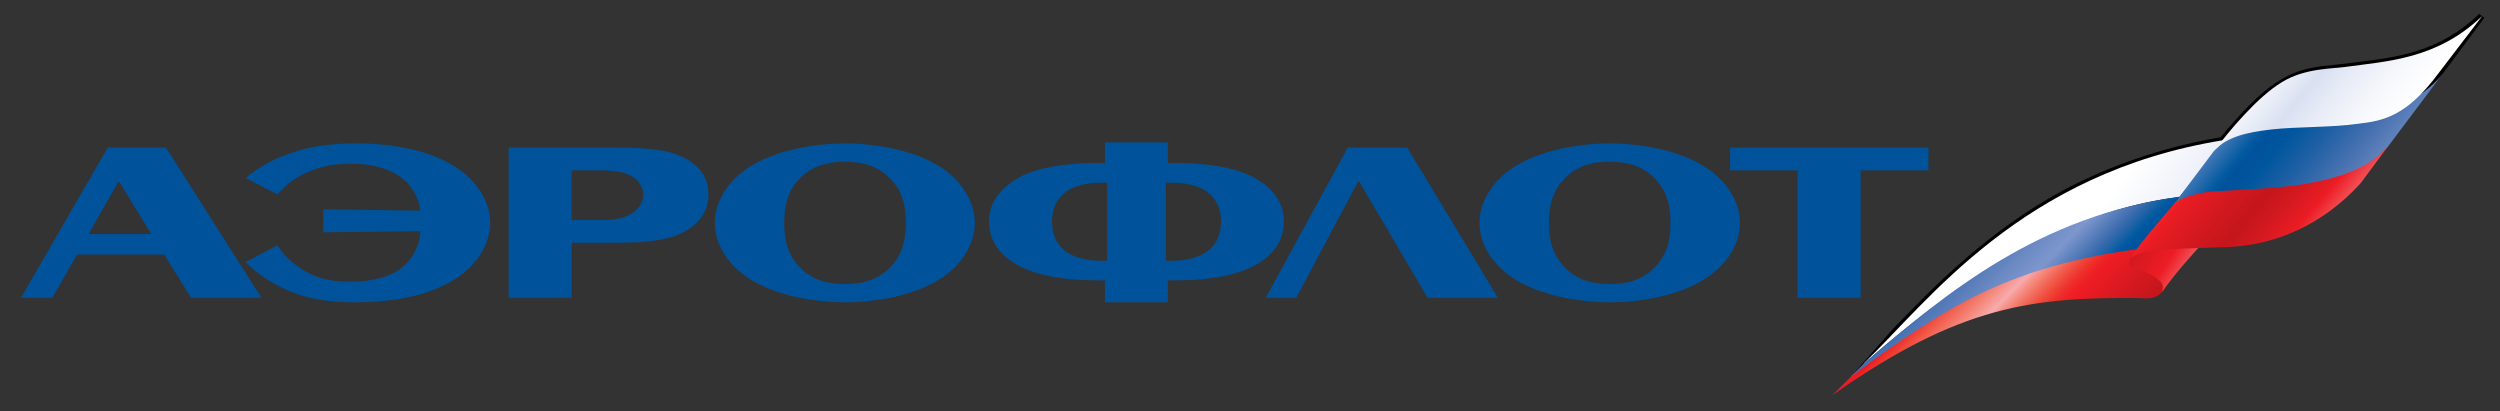
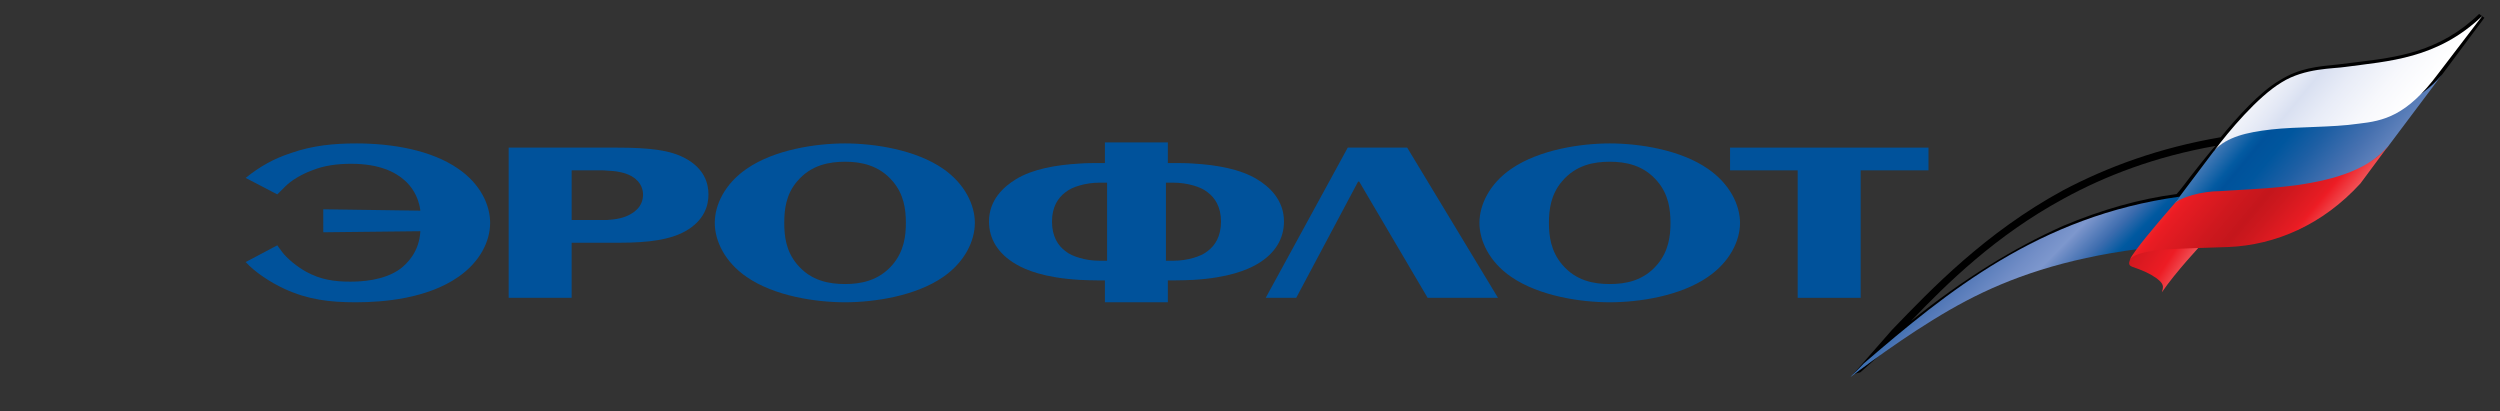
<svg xmlns="http://www.w3.org/2000/svg" version="1.1" x="0px" y="0px" width="191.492px" height="31.5px" viewBox="0 0 191.492 31.5" enable-background="new 0 0 191.492 31.5" xml:space="preserve">
  <rect x="0" y="0" width="191.492" height="31.5" fill="#333333" stroke="none" />
  <g id="monochrome">
</g>
  <g id="CMYK">
    <g>
      <g>
        <path fill-rule="evenodd" clip-rule="evenodd" d="M189.893,1.068c-3.054,2.947-6.351,3.319-9.33,3.688l-1.464,0.179     c-1.598,0.163-2.961,0.264-4.489,1.225c-1.526,0.882-3.301,2.876-4.51,4.352c-4.746,0.811-8.69,2.285-12.067,4.061     c-5.955,3.246-10.06,7.524-13.113,10.698l-2.977,3.392l0.561-0.149c5.47-4.941,10.619-8.484,15.53-10.62     c3.057-1.401,6.034-2.217,8.929-2.51h0.083l3.135-3.986c0.805-0.736,2.012-1.034,3.783-1.18l3.143-0.221l2.649-0.146l0.887-0.076     c2.091-0.297,3.86-0.737,6.356-3.985l3.299-4.428L189.893,1.068z M167.773,13.533c0,0-0.885,1.182-1.053,1.33     c-2.813,0.37-5.708,1.183-8.687,2.436c-3.78,1.694-7.642,4.058-11.668,7.304c2.819-2.951,6.519-6.567,11.668-9.369     c3.221-1.771,7.079-3.251,11.667-4.058C169.378,11.469,167.773,13.533,167.773,13.533z M186.52,5.493     c-2.335,3.097-3.95,3.542-5.956,3.766l-0.807,0.071l-2.729,0.146l-3.145,0.221c-1.286,0.152-2.25,0.37-3.062,0.814     c1.056-1.252,2.66-3.096,4.028-3.985c1.452-0.884,3.14-0.959,4.181-1.107l0.645-0.072h0.082l0.887-0.072     c2.496-0.298,5.311-0.74,8.048-2.66C187.725,3.943,186.52,5.493,186.52,5.493z" />
        <linearGradient id="SVGID_1_" gradientUnits="userSpaceOnUse" x1="146.715" y1="17.049" x2="158.764" y2="28.944">
          <stop offset="0" style="stop-color:#C4161C" />
          <stop offset="0.3" style="stop-color:#ED1C24" />
          <stop offset="0.329" style="stop-color:#EE332C" />
          <stop offset="0.388" style="stop-color:#F15A49" />
          <stop offset="0.471" style="stop-color:#F58A7E" />
          <stop offset="0.529" style="stop-color:#F8ABAD" />
          <stop offset="0.553" style="stop-color:#F6958E" />
          <stop offset="0.589" style="stop-color:#F3796A" />
          <stop offset="0.624" style="stop-color:#F15F4E" />
          <stop offset="0.658" style="stop-color:#EF4739" />
          <stop offset="0.69" style="stop-color:#EE332C" />
          <stop offset="0.721" style="stop-color:#EE2326" />
          <stop offset="0.748" style="stop-color:#ED1C24" />
          <stop offset="1" style="stop-color:#C4161C" />
        </linearGradient>
-         <path fill-rule="evenodd" clip-rule="evenodd" fill="url(#SVGID_1_)" d="M142.268,28.365c9.568-6.785,14.64-9.442,25.984-9.591     l-2.415,3.247c-0.483,0.884-1.206,0.884-1.93,0.808c-8.128-0.068-13.756,0.52-23.574,7.456L142.268,28.365z" />
        <linearGradient id="SVGID_2_" gradientUnits="userSpaceOnUse" x1="141.567" y1="8.401" x2="171.68" y2="30.28">
          <stop offset="0" style="stop-color:#FFFFFF" />
          <stop offset="0.34" style="stop-color:#FFFFFF" />
          <stop offset="0.54" style="stop-color:#FFFFFF" />
          <stop offset="0.91" style="stop-color:#C7D2EC" />
          <stop offset="1" style="stop-color:#C7D2EC" />
        </linearGradient>
-         <path fill-rule="evenodd" clip-rule="evenodd" fill="url(#SVGID_2_)" d="M142.78,27.811c-0.001,0.016-0.005,0.029-0.008,0.043     c9.345-8.242,17.287-11.962,24.165-12.758c0.64-0.738,2.763-3.478,3.404-4.365C154.801,13.224,147.667,23.148,142.78,27.811z" />
        <linearGradient id="SVGID_3_" gradientUnits="userSpaceOnUse" x1="146.943" y1="14.672" x2="163.525" y2="31.041">
          <stop offset="0" style="stop-color:#00529B" />
          <stop offset="0.13" style="stop-color:#00529B" />
          <stop offset="0.171" style="stop-color:#035AA2" />
          <stop offset="0.307" style="stop-color:#5177B6" />
          <stop offset="0.408" style="stop-color:#718DC6" />
          <stop offset="0.462" style="stop-color:#7D97CD" />
          <stop offset="0.47" style="stop-color:#7792C9" />
          <stop offset="0.549" style="stop-color:#3C6CAE" />
          <stop offset="0.607" style="stop-color:#0059A0" />
          <stop offset="0.637" style="stop-color:#00529B" />
          <stop offset="0.917" style="stop-color:#00529B" />
        </linearGradient>
        <path fill-rule="evenodd" clip-rule="evenodd" fill="url(#SVGID_3_)" d="M142.745,27.851c-0.124,0.115-0.438,0.47-0.733,0.74     c-0.093,0.078-0.26,0.279-0.269,0.292c1.809-1.382,5.485-4.066,8.85-5.836c3.349-1.76,7.435-3.215,13.235-3.979     c0.564-0.591,2.301-2.821,3.11-4.002C156.231,16.543,149.184,22.315,142.745,27.851z" />
        <linearGradient id="SVGID_4_" gradientUnits="userSpaceOnUse" x1="162.922" y1="17.815" x2="169.312" y2="21.965">
          <stop offset="0" style="stop-color:#C4161C" />
          <stop offset="0.5" style="stop-color:#ED1C24" />
          <stop offset="1" style="stop-color:#F8ABAD" />
        </linearGradient>
        <path fill-rule="evenodd" clip-rule="evenodd" fill="url(#SVGID_4_)" d="M165.593,22.388c0.084-0.366,0.33-0.665-0.8-1.324     c-1.45-0.813-1.932-0.447-1.612-1.257c0.244-0.663,3.222-1.844,5.471-1.107C168.652,18.699,166.641,20.84,165.593,22.388z" />
        <linearGradient id="SVGID_5_" gradientUnits="userSpaceOnUse" x1="168.217" y1="3.539" x2="185.838" y2="18.189">
          <stop offset="0" style="stop-color:#C7D6EE" />
          <stop offset="0.073" style="stop-color:#C7D6EE" />
          <stop offset="0.117" style="stop-color:#ACBFE0" />
          <stop offset="0.211" style="stop-color:#738FC4" />
          <stop offset="0.346" style="stop-color:#035AA1" />
          <stop offset="0.371" style="stop-color:#00529B" />
          <stop offset="0.429" style="stop-color:#00569E" />
          <stop offset="0.519" style="stop-color:#1E5FA4" />
          <stop offset="0.632" style="stop-color:#4771B0" />
          <stop offset="0.761" style="stop-color:#738FC4" />
          <stop offset="0.902" style="stop-color:#AEC0E1" />
          <stop offset="0.949" style="stop-color:#C7D6EE" />
          <stop offset="1" style="stop-color:#C7D6EE" />
        </linearGradient>
        <path fill-rule="evenodd" clip-rule="evenodd" fill="url(#SVGID_5_)" d="M174.048,9.772c-2.258,0.223-3.623,0.809-4.507,1.846     l-3.019,4.011c0.721-0.59,2.694-0.914,4.871-0.914h0.319c0.079,0,0.165,0,0.239,0c0.323,0,0.646-0.073,0.964-0.073     c3.14-0.07,7.404-0.516,9.98-3.394l3.744-4.986l0.414-0.563C183.756,9.83,176.38,9.402,174.048,9.772z" />
        <linearGradient id="SVGID_6_" gradientUnits="userSpaceOnUse" x1="171.768" y1="-0.38" x2="188.502" y2="13.533">
          <stop offset="0" style="stop-color:#FFFFFF" />
          <stop offset="0.174" style="stop-color:#FFFFFF" />
          <stop offset="0.246" style="stop-color:#F6F7FB" />
          <stop offset="0.344" style="stop-color:#E3E8F5" />
          <stop offset="0.387" style="stop-color:#D9E0F1" />
          <stop offset="0.475" style="stop-color:#E8ECF7" />
          <stop offset="0.594" style="stop-color:#F7F8FC" />
          <stop offset="0.7" style="stop-color:#FFFFFF" />
          <stop offset="1" style="stop-color:#FFFFFF" />
        </linearGradient>
        <path fill-rule="evenodd" clip-rule="evenodd" fill="url(#SVGID_6_)" d="M179.675,5.122c-0.963,0.151-3.135,0.076-4.909,1.185     c-1.851,1.108-4.091,3.807-5.142,5.209c0.97-1.032,2.412-1.373,4.34-1.598c1.937-0.222,4.67-0.146,6.679-0.442     c1.926-0.217,3.702-0.588,6.115-3.834l3.381-4.426C186.678,4.533,182.896,4.68,179.675,5.122z" />
        <linearGradient id="SVGID_7_" gradientUnits="userSpaceOnUse" x1="165.398" y1="9.052" x2="180.407" y2="21.53">
          <stop offset="0" style="stop-color:#F8ABAD" />
          <stop offset="0.056" style="stop-color:#F8ABAD" />
          <stop offset="0.072" style="stop-color:#F7A09D" />
          <stop offset="0.127" style="stop-color:#F47B6C" />
          <stop offset="0.176" style="stop-color:#F15B4A" />
          <stop offset="0.219" style="stop-color:#EF3E32" />
          <stop offset="0.254" style="stop-color:#EE2727" />
          <stop offset="0.276" style="stop-color:#ED1C24" />
          <stop offset="0.294" style="stop-color:#E71C23" />
          <stop offset="0.438" style="stop-color:#CE181E" />
          <stop offset="0.517" style="stop-color:#C4161C" />
          <stop offset="0.574" style="stop-color:#CE181E" />
          <stop offset="0.679" style="stop-color:#E71C23" />
          <stop offset="0.692" style="stop-color:#ED1C24" />
          <stop offset="0.891" style="stop-color:#F7A2A1" />
          <stop offset="1" style="stop-color:#F8ABAD" />
        </linearGradient>
        <path fill-rule="evenodd" clip-rule="evenodd" fill="url(#SVGID_7_)" d="M175.814,14.198c-2.333,0.298-4.993,0.373-5.791,0.443     c-1.287,0-3.061,0.442-3.54,1.033c-1.531,1.771-2.895,3.393-3.303,4.132c0.887-0.813,3.865-0.739,7.489-0.884     c3.616-0.148,7.236-1.7,10.133-4.871L183,11.086C181.55,12.93,178.956,13.755,175.814,14.198z" />
      </g>
      <g>
        <g>
          <polygon fill-rule="evenodd" clip-rule="evenodd" fill="#00529B" points="99.286,22.813 104.026,13.91 104.111,13.91       109.352,22.813 114.741,22.813 107.786,11.307 103.234,11.307 96.95,22.813     " />
          <path fill-rule="evenodd" clip-rule="evenodd" fill="#00529B" d="M24.762,17.792l7.436-0.082      c-0.083,1.606-1.043,2.504-1.543,2.885c-1.229,0.899-2.989,0.979-3.825,0.979c-1.229,0-2.292-0.159-3.378-0.759      c-0.691-0.38-1.483-1.021-1.878-1.563l-0.334-0.462l-2.424,1.284c0.708,0.757,1.814,1.515,2.984,2.057      c1.795,0.822,3.446,1.023,5.448,1.023c2.133,0,5.453-0.279,7.854-1.94c1.672-1.157,2.441-2.741,2.441-4.143      c0-1.398-0.769-2.999-2.441-4.142c-2.067-1.442-5.092-1.943-7.791-1.943c-1.751,0-3.357,0.158-4.987,0.725      c-1.358,0.439-2.424,1.047-3.508,1.916l2.424,1.263l0.583-0.579c0.479-0.498,1.292-0.963,2.027-1.24      c0.98-0.404,2.002-0.525,3.066-0.525c2.151,0,3.385,0.644,4.075,1.268c0.456,0.396,1.063,1.152,1.208,2.322l-7.436-0.105V17.792      z" />
          <path fill-rule="evenodd" clip-rule="evenodd" fill="#00529B" d="M123.301,12.388c1.209,0,2.587,0.245,3.651,1.502      c0.857,1,1.001,2.161,1.001,3.182c0,1.02-0.144,2.161-1.001,3.182c-1.064,1.263-2.442,1.502-3.651,1.502      c-1.212,0-2.593-0.239-3.655-1.502c-0.854-1.021-1.003-2.162-1.003-3.182c0-1.021,0.149-2.182,1.003-3.182      C120.708,12.633,122.089,12.388,123.301,12.388 M123.301,23.154c2.257,0,5.403-0.479,7.515-1.94      c1.672-1.14,2.464-2.759,2.464-4.143c0-1.381-0.792-2.999-2.464-4.142c-2.111-1.462-5.258-1.943-7.515-1.943      c-2.235,0-5.407,0.481-7.538,1.943c-1.673,1.143-2.443,2.761-2.443,4.142c0,1.384,0.77,3.003,2.443,4.143      C117.894,22.675,121.066,23.154,123.301,23.154" />
          <path fill-rule="evenodd" clip-rule="evenodd" fill="#00529B" d="M82.687,14.209c0.461-0.137,1.004-0.218,1.545-0.218h0.567      v5.981h-0.567c-0.541,0-1.084-0.078-1.545-0.22c-0.415-0.121-0.792-0.279-1.087-0.521c-0.559-0.42-1.021-1.117-1.021-2.262      c0-1.12,0.463-1.818,1.021-2.237C81.895,14.493,82.272,14.328,82.687,14.209 M91.416,21.437c2.694-0.162,4.114-0.765,4.866-1.2      c1.42-0.822,2.066-1.988,2.066-3.267c0-1.681-1.147-2.686-2.066-3.241c-1.275-0.776-3.073-1.096-4.866-1.2      c-0.48-0.039-0.96-0.039-1.438-0.039h-0.524v-1.582h-4.822v1.582h-0.504c-0.48,0-0.962,0-1.441,0.039      c-1.816,0.104-3.609,0.424-4.867,1.2c-0.917,0.556-2.067,1.561-2.067,3.241c0,1.278,0.65,2.444,2.067,3.267      c0.734,0.436,2.153,1.038,4.867,1.2c0.439,0.019,0.919,0.04,1.441,0.04h0.504v1.678h4.822v-1.678h0.524      C90.497,21.477,90.979,21.455,91.416,21.437 M91.416,14.209c0.417,0.119,0.792,0.284,1.088,0.523      c0.56,0.419,1.021,1.117,1.021,2.237c0,1.145-0.46,1.842-1.021,2.262c-0.296,0.242-0.671,0.4-1.088,0.521      c-0.48,0.142-1,0.22-1.566,0.22h-0.543v-5.981h0.543C90.416,13.991,90.936,14.072,91.416,14.209" />
          <path fill-rule="evenodd" clip-rule="evenodd" fill="#00529B" d="M64.728,12.388c1.19,0,2.59,0.245,3.657,1.502      c0.856,1,1.002,2.161,1.002,3.182c0,1.02-0.146,2.161-1.002,3.182c-1.067,1.263-2.467,1.502-3.657,1.502      c-1.207,0-2.609-0.239-3.668-1.502c-0.86-1.021-0.988-2.162-0.988-3.182c0-1.021,0.128-2.182,0.988-3.182      C62.119,12.633,63.521,12.388,64.728,12.388 M64.728,23.154c2.238,0,5.409-0.479,7.517-1.94c1.651-1.14,2.426-2.759,2.426-4.143      c0-1.381-0.775-2.999-2.426-4.142c-2.108-1.462-5.279-1.943-7.517-1.943c-2.254,0-5.426,0.481-7.535,1.943      c-1.67,1.143-2.444,2.761-2.444,4.142c0,1.384,0.774,3.003,2.444,4.143C59.301,22.675,62.474,23.154,64.728,23.154" />
          <path fill-rule="evenodd" clip-rule="evenodd" fill="#00529B" d="M46.522,18.593h0.896c2.318,0,3.926-0.241,5.076-0.883      c1.444-0.817,1.772-1.939,1.772-2.82c0-0.863-0.328-1.982-1.772-2.763c-1.15-0.624-2.692-0.82-5.285-0.82h-0.688h-7.559v11.506      h4.823v-4.22H46.522z M46.522,13.07c0.585,0.019,1.336,0.12,1.879,0.439c0.732,0.437,0.854,1.039,0.854,1.401      s-0.104,1.001-0.897,1.459c-0.54,0.341-1.21,0.44-1.836,0.481h-0.501h-2.234v-3.804h2.234      C46.169,13.048,46.332,13.048,46.522,13.07" />
-           <path fill-rule="evenodd" clip-rule="evenodd" fill="#00529B" d="M9.187,14.011l2.403,3.918H6.785l2.275-4h0.068L9.187,14.011z       M12.572,19.495l2.065,3.317h5.387l-7.307-11.506H8.25l-6.64,11.506h2.398l1.901-3.317H12.572z" />
          <polygon fill-rule="evenodd" clip-rule="evenodd" fill="#00529B" points="132.517,13.048 137.697,13.048 137.697,22.813       142.521,22.813 142.521,13.048 147.717,13.048 147.717,11.307 132.517,11.307     " />
        </g>
      </g>
    </g>
  </g>
</svg>